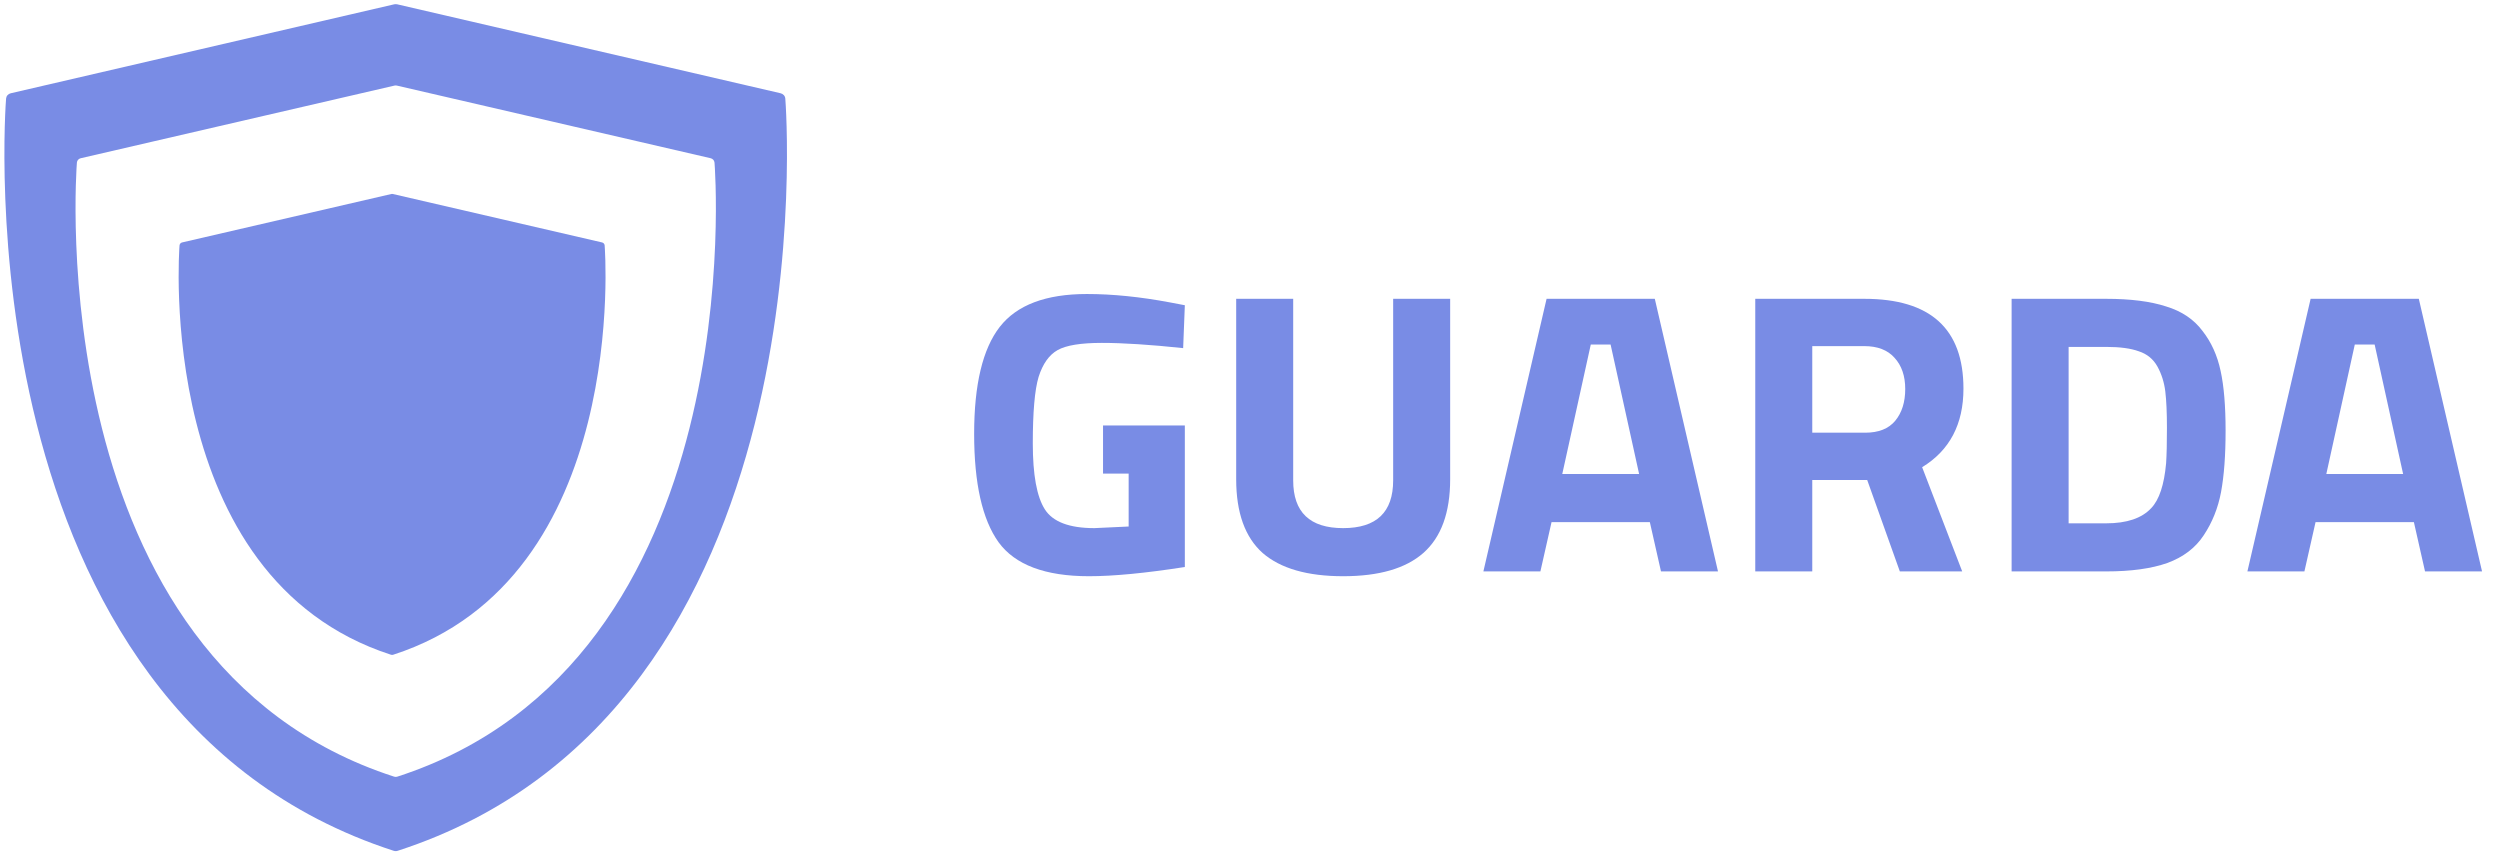
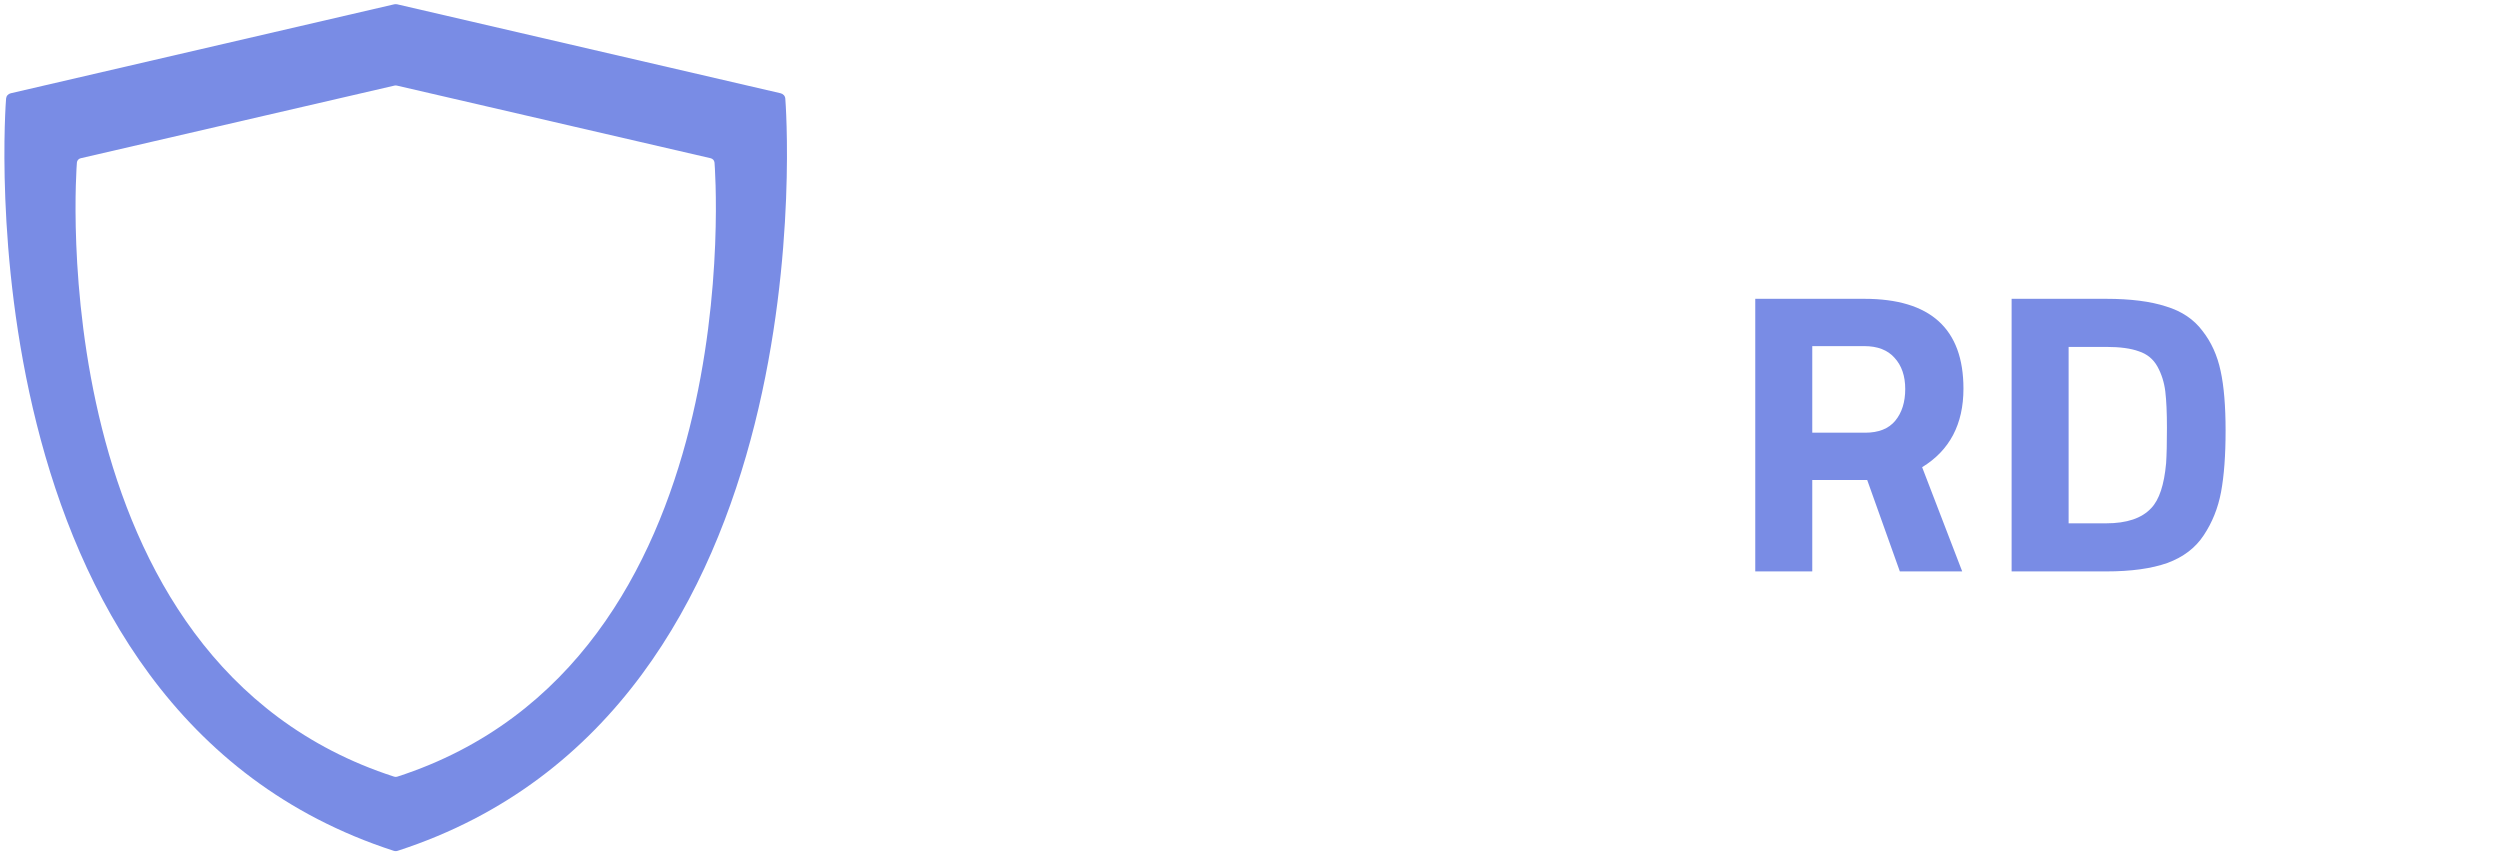
<svg xmlns="http://www.w3.org/2000/svg" width="76" height="26" viewBox="0 0 76 26" fill="none">
  <g clip-path="url(#clip0_2284_8363)">
    <path fill-rule="evenodd" clip-rule="evenodd" d="M23.829 2.893C23.855 2.922 23.87 2.958 23.873 2.995C23.889 3.181 25.303 21.579 12.09 25.864C12.05 25.877 12.008 25.877 11.968 25.864C-1.245 21.579 0.169 3.181 0.185 2.995C0.188 2.958 0.203 2.922 0.229 2.893C0.255 2.864 0.289 2.844 0.328 2.835L11.984 0.131C12.014 0.125 12.044 0.125 12.074 0.131L23.73 2.835C23.768 2.844 23.803 2.864 23.829 2.893ZM21.684 4.857C21.705 4.881 21.718 4.91 21.72 4.94H21.721C21.735 5.092 22.891 20.112 12.079 23.61C12.047 23.621 12.012 23.621 11.981 23.61C1.168 20.112 2.325 5.092 2.338 4.94C2.341 4.91 2.353 4.881 2.374 4.857C2.395 4.834 2.424 4.817 2.455 4.81L11.992 2.602C12.016 2.596 12.041 2.596 12.065 2.602L21.603 4.81C21.634 4.817 21.663 4.834 21.684 4.857Z" fill="#798CE5" />
-     <path d="M11.895 5.898L5.536 7.37C5.515 7.375 5.496 7.386 5.482 7.402C5.469 7.418 5.46 7.437 5.458 7.458C5.45 7.559 4.679 17.572 11.886 19.904C11.908 19.911 11.931 19.911 11.953 19.904C19.16 17.572 18.389 7.559 18.381 7.457C18.379 7.437 18.37 7.417 18.356 7.401C18.342 7.386 18.323 7.375 18.302 7.37L11.944 5.898C11.928 5.894 11.911 5.894 11.895 5.898" fill="#798CE5" />
-     <path d="M33.532 14.398V12.935H36.019V17.237C34.821 17.424 33.85 17.517 33.105 17.517C31.774 17.517 30.857 17.172 30.355 16.482C29.861 15.791 29.614 14.694 29.614 13.191C29.614 11.688 29.874 10.604 30.393 9.937C30.912 9.271 31.795 8.938 33.042 8.938C33.821 8.938 34.662 9.023 35.566 9.193L36.019 9.279L35.968 10.583C34.964 10.477 34.139 10.424 33.494 10.424C32.858 10.424 32.41 10.497 32.151 10.643C31.891 10.79 31.699 11.062 31.573 11.46C31.456 11.85 31.397 12.525 31.397 13.483C31.397 14.434 31.519 15.1 31.762 15.482C32.004 15.864 32.507 16.055 33.268 16.055L34.311 16.006V14.398H33.532Z" fill="#798CE5" />
-     <path d="M39.313 14.604C39.313 15.572 39.819 16.055 40.832 16.055C41.845 16.055 42.352 15.572 42.352 14.604V9.084H44.085V14.568C44.085 15.584 43.813 16.331 43.269 16.811C42.733 17.282 41.921 17.517 40.832 17.517C39.744 17.517 38.928 17.282 38.384 16.811C37.848 16.331 37.58 15.584 37.58 14.568V9.084H39.313V14.604Z" fill="#798CE5" />
-     <path d="M45.095 17.371L47.016 9.084H50.306L52.227 17.371H50.494L50.155 15.872H47.167L46.828 17.371H45.095ZM48.36 10.473L47.493 14.41H49.829L48.962 10.473H48.36Z" fill="#798CE5" />
    <path d="M55.093 14.592V17.371H53.36V9.084H56.675C58.685 9.084 59.689 9.994 59.689 11.814C59.689 12.895 59.271 13.691 58.433 14.203L59.651 17.371H57.755L56.763 14.592H55.093ZM56.7 13.154C57.111 13.154 57.416 13.033 57.617 12.789C57.818 12.545 57.919 12.224 57.919 11.826C57.919 11.428 57.81 11.111 57.592 10.875C57.383 10.64 57.077 10.522 56.675 10.522H55.093V13.154H56.7Z" fill="#798CE5" />
    <path d="M64.029 17.371H61.153V9.084H64.029C64.766 9.084 65.373 9.161 65.85 9.316C66.327 9.461 66.695 9.71 66.955 10.059C67.223 10.4 67.407 10.806 67.507 11.278C67.608 11.741 67.658 12.346 67.658 13.094C67.658 13.841 67.612 14.462 67.52 14.958C67.428 15.446 67.252 15.884 66.992 16.274C66.741 16.656 66.373 16.936 65.887 17.115C65.402 17.286 64.782 17.371 64.029 17.371ZM65.85 14.081C65.867 13.821 65.875 13.463 65.875 13.008C65.875 12.545 65.858 12.175 65.825 11.899C65.791 11.623 65.712 11.371 65.586 11.143C65.46 10.916 65.272 10.762 65.021 10.68C64.778 10.591 64.448 10.546 64.029 10.546H62.886V15.909H64.029C64.657 15.909 65.113 15.754 65.398 15.446C65.64 15.194 65.791 14.739 65.85 14.081Z" fill="#798CE5" />
-     <path d="M68.321 17.371L70.243 9.084H73.532L75.454 17.371H73.721L73.382 15.872H70.393L70.054 17.371H68.321ZM71.586 10.473L70.72 14.41H73.055L72.189 10.473H71.586Z" fill="#798CE5" />
  </g>
  <defs>
    <clipPath id="clip0_2284_8363">
      <rect width="76" height="26" fill="white" />
    </clipPath>
  </defs>
</svg>